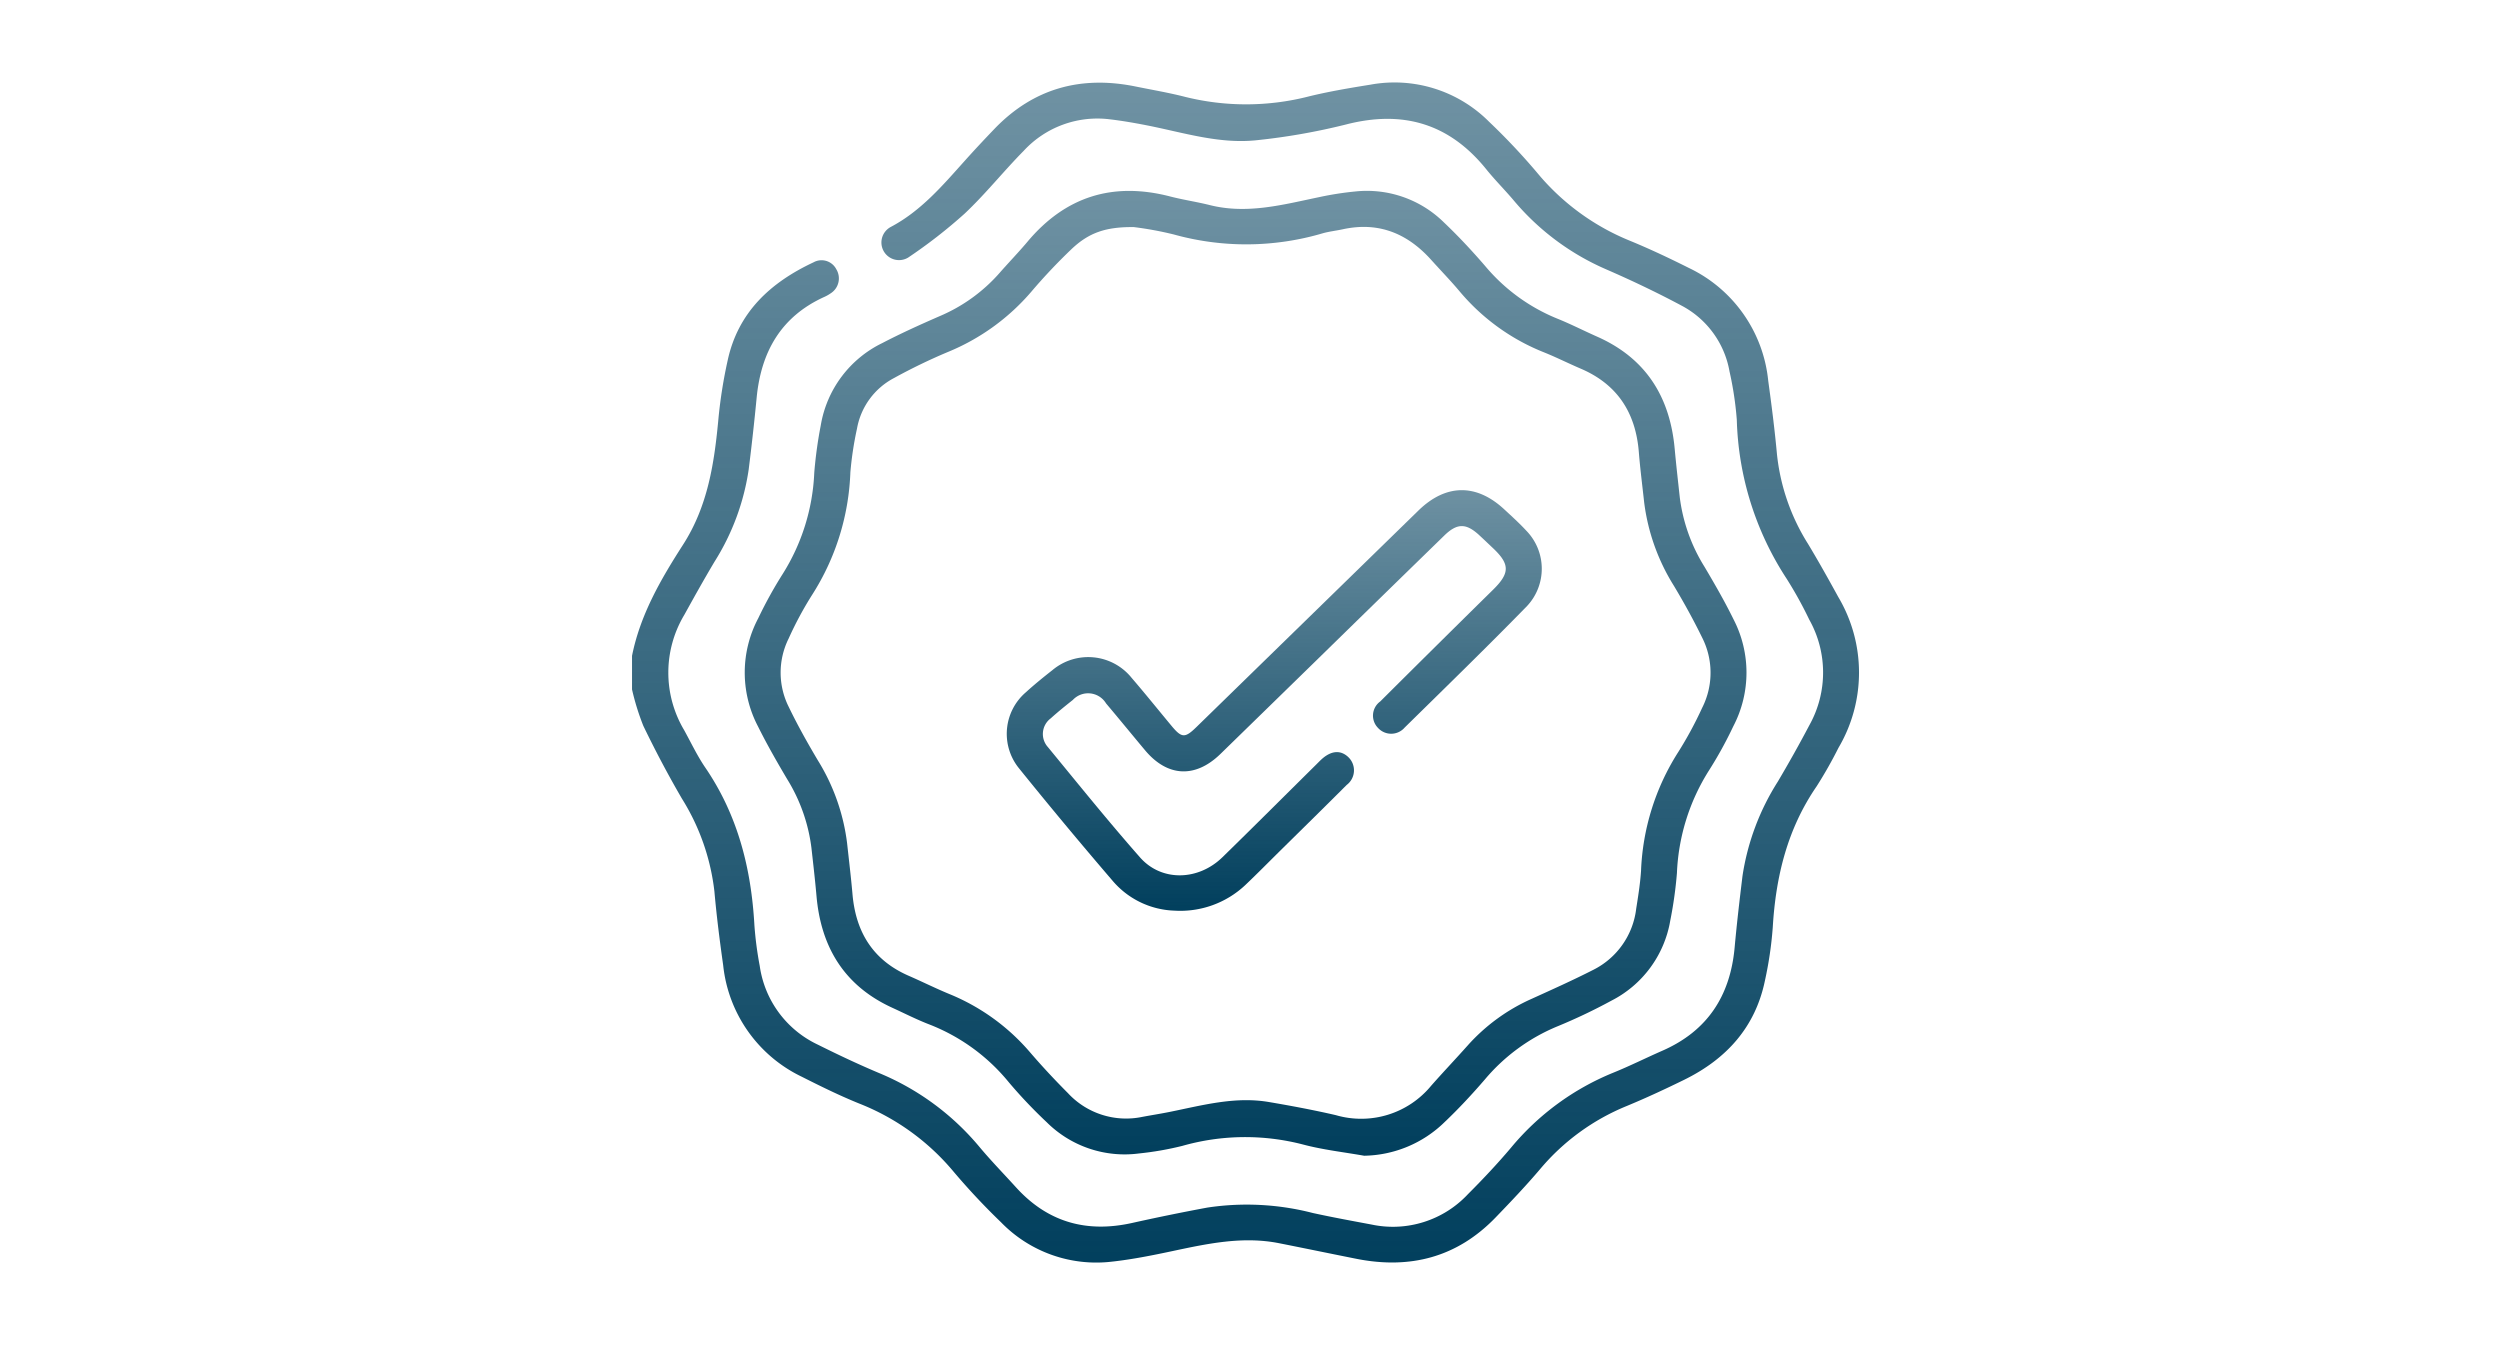
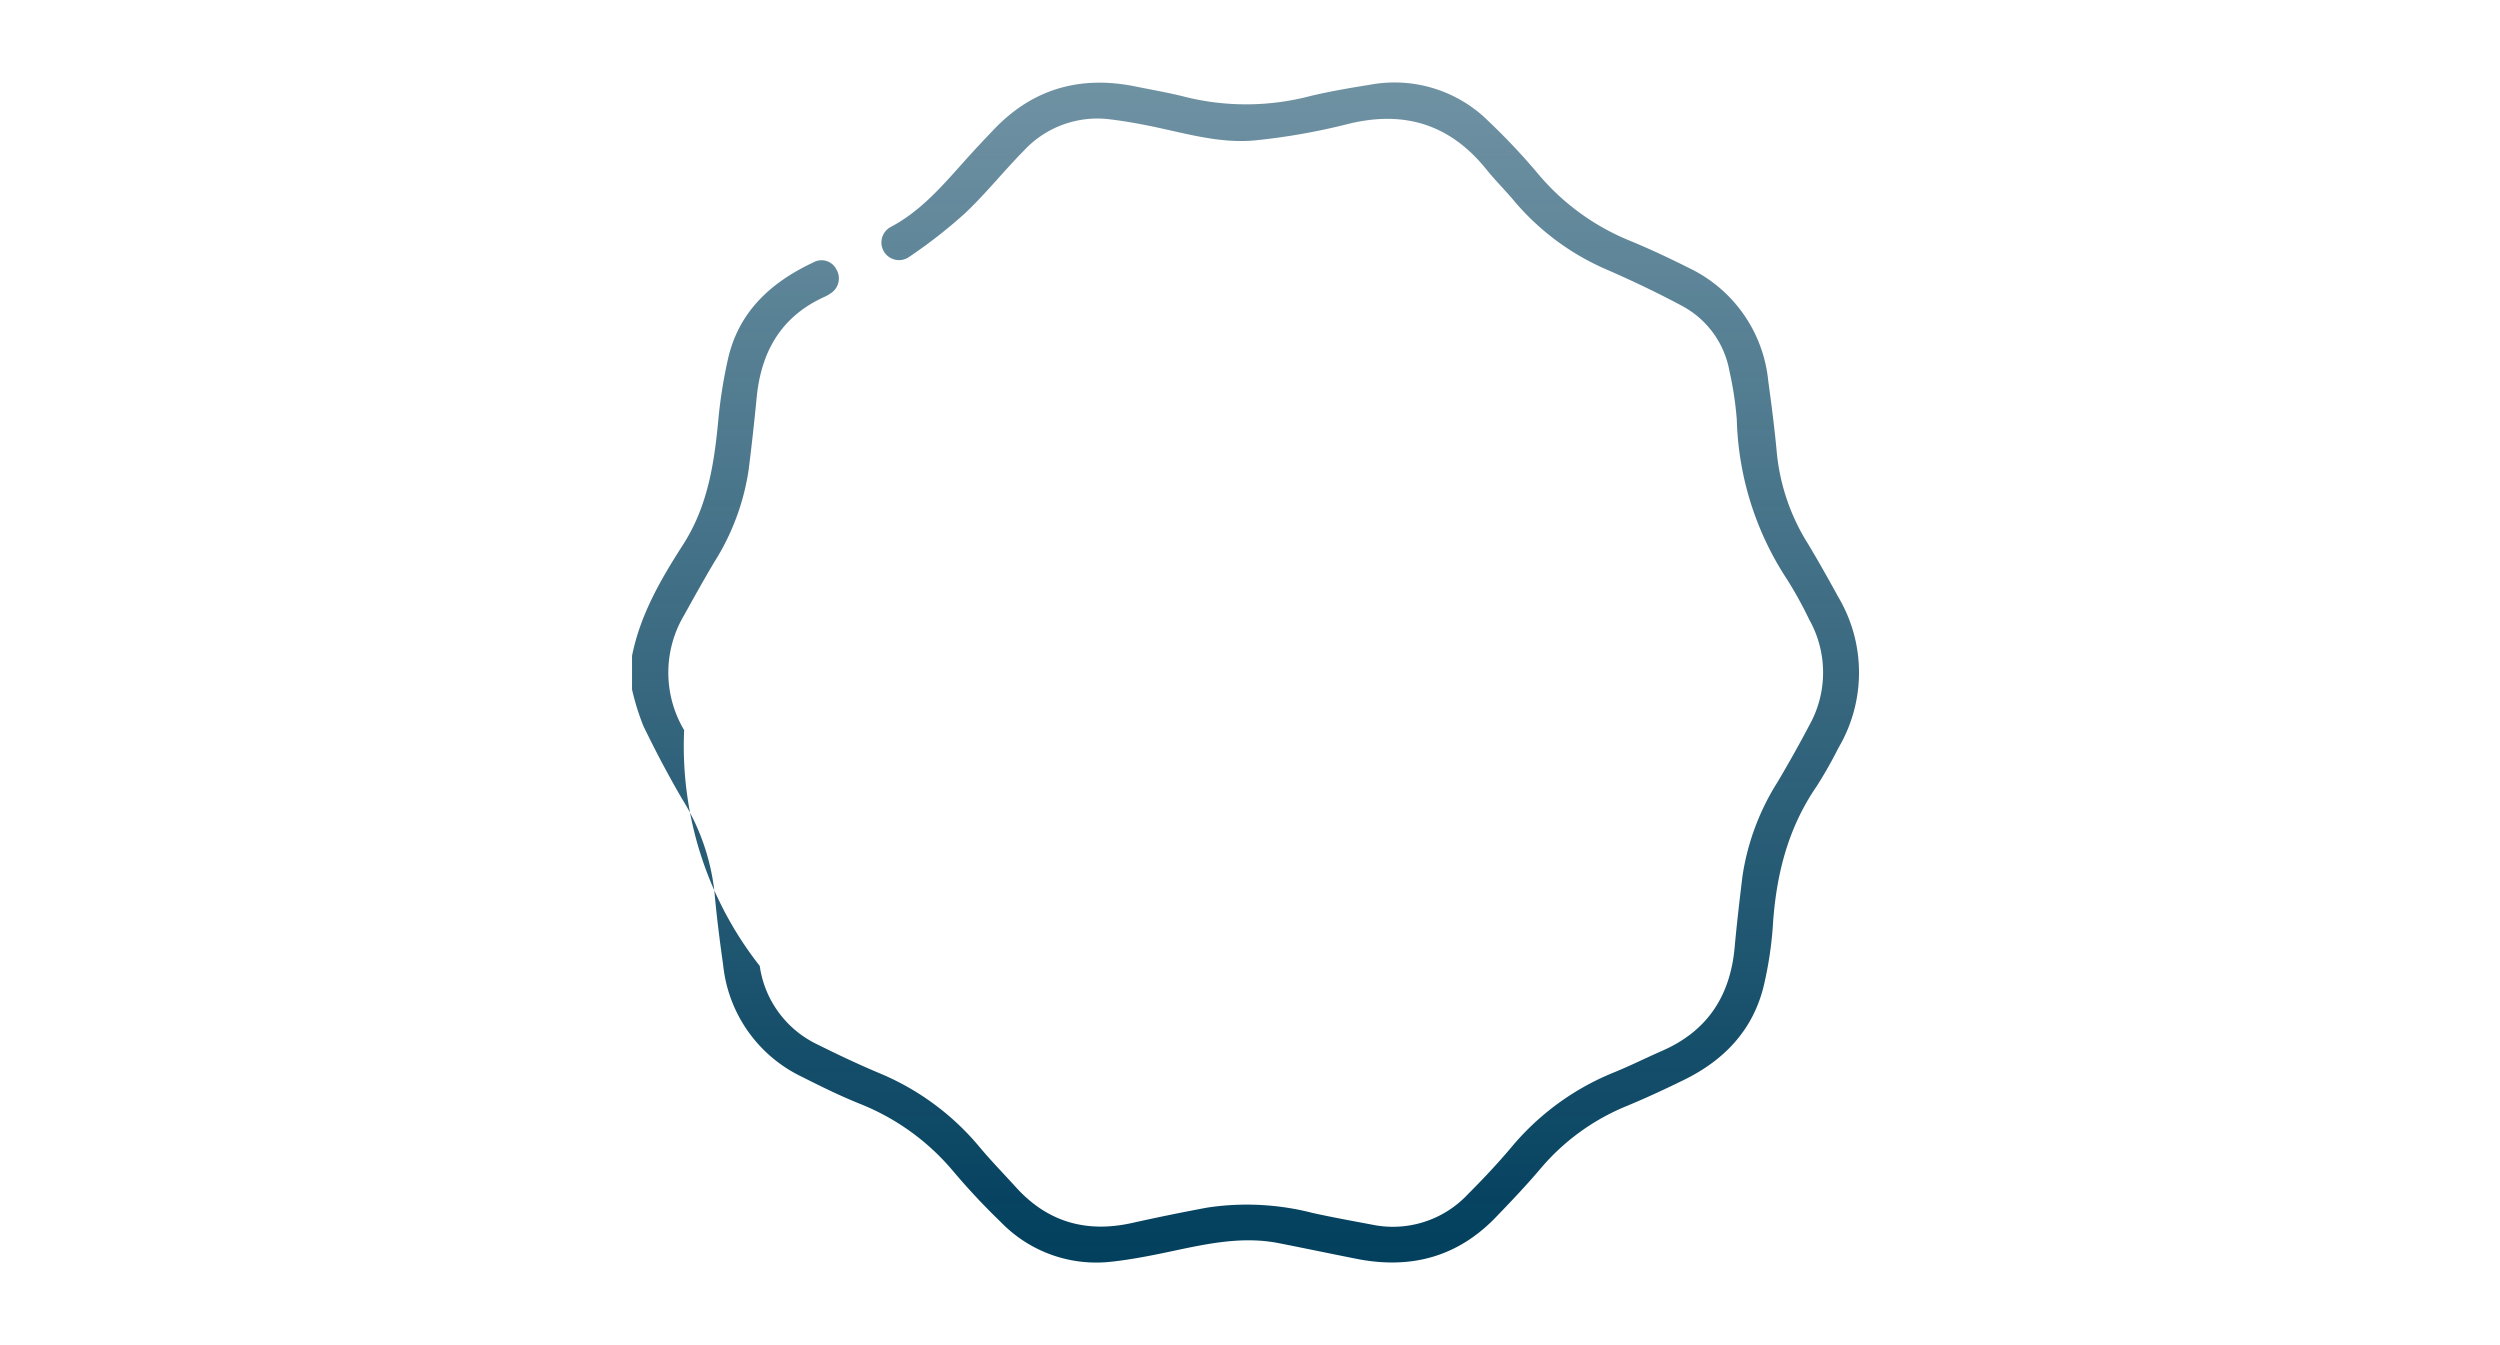
<svg xmlns="http://www.w3.org/2000/svg" width="277" height="149" viewBox="0 0 277 149">
  <defs>
    <style>.a{fill:#fff;}.b{fill:url(#a);}</style>
    <linearGradient id="a" x1="0.5" x2="0.5" y2="1" gradientUnits="objectBoundingBox">
      <stop offset="0" stop-color="#013f5d" stop-opacity="0.565" />
      <stop offset="1" stop-color="#013f5d" />
    </linearGradient>
  </defs>
  <g transform="translate(-1258 -3525)">
    <rect class="a" width="277" height="149" transform="translate(1258 3525)" />
    <g transform="translate(1264.028 3462.026)">
-       <path class="b" d="M64,135.644c.907-4.559,3.2-8.5,5.661-12.33,2.762-4.3,3.467-9.1,3.92-14.019a53.137,53.137,0,0,1,1.021-6.407c1.163-5.343,4.757-8.621,9.507-10.848a1.838,1.838,0,0,1,2.525.766A1.956,1.956,0,0,1,86,95.482a4.175,4.175,0,0,1-.693.39c-4.81,2.184-7.014,6.1-7.5,11.19q-.382,3.962-.878,7.913a26.283,26.283,0,0,1-3.794,10.245c-1.153,1.937-2.251,3.907-3.342,5.88a12.459,12.459,0,0,0-.017,12.774c.768,1.394,1.452,2.846,2.346,4.155,3.611,5.287,5.093,11.206,5.441,17.5A39.421,39.421,0,0,0,78.151,170a11.408,11.408,0,0,0,6.436,8.72c2.252,1.123,4.532,2.2,6.852,3.175a28.8,28.8,0,0,1,11.092,8.2c1.278,1.525,2.672,2.953,4.009,4.428,3.508,3.873,7.819,5.082,12.875,3.954q4.14-.923,8.313-1.7a29.243,29.243,0,0,1,11.713.6c2.157.472,4.332.87,6.5,1.277a11.375,11.375,0,0,0,10.672-3.358c1.657-1.658,3.269-3.369,4.781-5.159a28.829,28.829,0,0,1,11.331-8.309c1.842-.746,3.623-1.64,5.444-2.438,4.99-2.187,7.512-6.076,8-11.426.239-2.642.549-5.279.869-7.914a26.974,26.974,0,0,1,3.92-10.479c1.214-2.054,2.384-4.137,3.494-6.248a11.966,11.966,0,0,0-.014-11.693,44.266,44.266,0,0,0-2.5-4.523,33.84,33.84,0,0,1-5.528-17.611,37.145,37.145,0,0,0-.808-5.37,10.236,10.236,0,0,0-5.287-7.275c-2.761-1.478-5.6-2.826-8.474-4.075a27.762,27.762,0,0,1-10.2-7.657c-.974-1.146-2.043-2.214-2.986-3.384-4.087-5.071-9.225-6.585-15.512-4.977a70.822,70.822,0,0,1-9.908,1.75c-4.2.455-8.231-.876-12.3-1.667-1.3-.253-2.61-.479-3.925-.638a11.11,11.11,0,0,0-9.62,3.491c-2.236,2.267-4.231,4.78-6.545,6.958a56.087,56.087,0,0,1-6.249,4.861,1.952,1.952,0,1,1-1.952-3.38c3.382-1.779,5.781-4.62,8.263-7.387,1.063-1.186,2.153-2.349,3.257-3.5,4.33-4.5,9.591-5.921,15.642-4.686,1.819.371,3.654.68,5.449,1.14a27.947,27.947,0,0,0,13.781-.055c2.229-.542,4.5-.926,6.769-1.288a14.785,14.785,0,0,1,13.166,4.115,70.963,70.963,0,0,1,5.366,5.7,26.071,26.071,0,0,0,10.288,7.5c2.2.908,4.365,1.932,6.494,3a15.554,15.554,0,0,1,8.771,12.481c.373,2.716.721,5.438.971,8.167a23.164,23.164,0,0,0,3.448,9.928c1.163,1.931,2.263,3.9,3.347,5.877a16.413,16.413,0,0,1,.018,16.709,48.187,48.187,0,0,1-2.42,4.266c-3.242,4.716-4.527,10-4.86,15.62a41.545,41.545,0,0,1-.866,5.9c-1.073,5.2-4.3,8.713-8.959,11-2.1,1.03-4.229,2.019-6.392,2.915a24.72,24.72,0,0,0-9.551,6.965c-1.573,1.854-3.253,3.621-4.943,5.371-4.271,4.423-9.481,5.76-15.424,4.578-2.861-.569-5.716-1.164-8.577-1.73-4.018-.794-7.912.05-11.816.878-2.2.468-4.422.915-6.657,1.163a14.707,14.707,0,0,1-12.33-4.365,75.273,75.273,0,0,1-5.262-5.615,26.007,26.007,0,0,0-10.428-7.527c-2.167-.876-4.275-1.914-6.364-2.969A15.488,15.488,0,0,1,74.1,169.923c-.382-2.715-.729-5.437-.97-8.167a24.649,24.649,0,0,0-3.6-10.292c-1.53-2.632-2.958-5.331-4.28-8.073A27.193,27.193,0,0,1,64,139.362Z" />
-       <path class="b" d="M167.834,212.843c-2.259-.4-4.558-.654-6.768-1.242a25.444,25.444,0,0,0-13.362.146,34.111,34.111,0,0,1-4.828.845,12.229,12.229,0,0,1-10.207-3.454,53.42,53.42,0,0,1-4.2-4.427,21.375,21.375,0,0,0-8.8-6.409c-1.4-.538-2.742-1.225-4.108-1.85-5.311-2.429-7.908-6.694-8.408-12.394-.158-1.806-.369-3.608-.571-5.411a18.916,18.916,0,0,0-2.695-7.558c-1.123-1.9-2.226-3.822-3.208-5.8a12.859,12.859,0,0,1,.021-12,46.858,46.858,0,0,1,2.688-4.872,22.887,22.887,0,0,0,3.519-11.258,47.541,47.541,0,0,1,.722-5.251,12.4,12.4,0,0,1,6.82-9.111c2.074-1.081,4.212-2.046,6.357-2.981a18.37,18.37,0,0,0,6.615-4.768c1.02-1.166,2.1-2.279,3.1-3.466,4.214-5.032,9.483-6.668,15.819-5.026,1.453.377,2.947.593,4.4.958,4.167,1.043,8.16-.066,12.184-.9a35.217,35.217,0,0,1,3.928-.611,12.159,12.159,0,0,1,9.829,3.436c1.6,1.52,3.113,3.147,4.557,4.818a20.456,20.456,0,0,0,7.947,5.815c1.516.607,2.974,1.357,4.469,2.019,5.39,2.389,8.058,6.652,8.586,12.407.165,1.806.372,3.608.567,5.411a19,19,0,0,0,2.738,7.68c1.125,1.9,2.232,3.819,3.206,5.8a12.852,12.852,0,0,1-.02,11.881,44.647,44.647,0,0,1-2.684,4.874,23,23,0,0,0-3.557,11.38,45.882,45.882,0,0,1-.736,5.248,12.255,12.255,0,0,1-6.514,8.884,61.664,61.664,0,0,1-5.98,2.847,20.948,20.948,0,0,0-8.053,5.892c-1.413,1.64-2.893,3.235-4.463,4.725A13.05,13.05,0,0,1,167.834,212.843ZM142.312,109.949c-3.115-.031-4.979.623-6.89,2.43a62.75,62.75,0,0,0-4.462,4.726,24.279,24.279,0,0,1-9.266,6.69,63.405,63.405,0,0,0-5.959,2.884,7.887,7.887,0,0,0-4.094,5.6,37.433,37.433,0,0,0-.734,4.844,26.985,26.985,0,0,1-4.2,13.514,38.964,38.964,0,0,0-2.639,4.9,8.487,8.487,0,0,0,.006,7.568c.977,2.027,2.084,4,3.232,5.934a22.691,22.691,0,0,1,3.239,9.18c.206,1.891.436,3.78.6,5.675.371,4.176,2.269,7.277,6.2,9,1.5.654,2.964,1.384,4.473,2.01a23.39,23.39,0,0,1,8.964,6.441c1.352,1.577,2.775,3.1,4.242,4.572a8.778,8.778,0,0,0,8.238,2.619c1-.187,2-.342,3-.543,3.638-.733,7.256-1.742,11.02-1.1,2.483.421,4.962.887,7.415,1.454a10.039,10.039,0,0,0,10.554-3.251c1.345-1.528,2.747-3,4.1-4.521a20.872,20.872,0,0,1,7.03-5.111c2.292-1.041,4.592-2.071,6.834-3.214a8.713,8.713,0,0,0,4.763-6.785c.221-1.4.446-2.8.536-4.208a26.347,26.347,0,0,1,4.116-13.132,41.623,41.623,0,0,0,2.648-4.893,8.61,8.61,0,0,0,0-7.811c-.949-1.943-2-3.845-3.108-5.7a22.757,22.757,0,0,1-3.313-9.292c-.2-1.847-.44-3.691-.588-5.543-.346-4.353-2.365-7.511-6.446-9.255-1.341-.573-2.646-1.231-4-1.779a23.544,23.544,0,0,1-9.382-6.745c-1.023-1.22-2.135-2.364-3.2-3.548-2.635-2.924-5.825-4.226-9.765-3.369-.734.16-1.488.241-2.21.44a29.932,29.932,0,0,1-16.5.143A37.852,37.852,0,0,0,142.312,109.949Z" transform="translate(-22.714 -21.814)" />
-       <path class="b" d="M199.6,245.968a9.389,9.389,0,0,1-6.894-3.355q-5.272-6.141-10.355-12.443a6.063,6.063,0,0,1,.769-8.384c.946-.864,1.946-1.673,2.954-2.465a6.176,6.176,0,0,1,8.783.86c1.5,1.744,2.941,3.537,4.411,5.306,1.129,1.359,1.487,1.386,2.752.152q12.307-12,24.607-24c3.03-2.957,6.4-3.015,9.5-.146.843.782,1.7,1.555,2.479,2.4a6.045,6.045,0,0,1,.061,8.322c-4.45,4.558-9.017,9-13.561,13.466a1.972,1.972,0,0,1-2.95.045,1.939,1.939,0,0,1,.239-2.933q6.254-6.229,12.544-12.421c1.825-1.806,1.824-2.789-.01-4.533-.513-.488-1.026-.976-1.545-1.457-1.466-1.362-2.46-1.367-3.891.026q-7.084,6.9-14.153,13.813-5.319,5.192-10.641,10.38c-2.785,2.713-5.868,2.566-8.356-.4-1.449-1.729-2.873-3.479-4.327-5.2a2.321,2.321,0,0,0-3.676-.381c-.831.661-1.66,1.327-2.446,2.039a2.162,2.162,0,0,0-.315,3.192c3.368,4.1,6.7,8.238,10.207,12.221,2.371,2.693,6.437,2.6,9.124-.018,3.486-3.4,6.924-6.84,10.384-10.263.189-.187.373-.379.567-.559,1.094-1.015,2.169-1.1,3.042-.233a2.023,2.023,0,0,1-.224,3.042c-2.437,2.443-4.9,4.856-7.359,7.281-1.291,1.274-2.563,2.569-3.879,3.817A10.5,10.5,0,0,1,199.6,245.968Z" transform="translate(-75.496 -82.095)" />
+       <path class="b" d="M64,135.644c.907-4.559,3.2-8.5,5.661-12.33,2.762-4.3,3.467-9.1,3.92-14.019a53.137,53.137,0,0,1,1.021-6.407c1.163-5.343,4.757-8.621,9.507-10.848a1.838,1.838,0,0,1,2.525.766A1.956,1.956,0,0,1,86,95.482a4.175,4.175,0,0,1-.693.39c-4.81,2.184-7.014,6.1-7.5,11.19q-.382,3.962-.878,7.913a26.283,26.283,0,0,1-3.794,10.245c-1.153,1.937-2.251,3.907-3.342,5.88a12.459,12.459,0,0,0-.017,12.774A39.421,39.421,0,0,0,78.151,170a11.408,11.408,0,0,0,6.436,8.72c2.252,1.123,4.532,2.2,6.852,3.175a28.8,28.8,0,0,1,11.092,8.2c1.278,1.525,2.672,2.953,4.009,4.428,3.508,3.873,7.819,5.082,12.875,3.954q4.14-.923,8.313-1.7a29.243,29.243,0,0,1,11.713.6c2.157.472,4.332.87,6.5,1.277a11.375,11.375,0,0,0,10.672-3.358c1.657-1.658,3.269-3.369,4.781-5.159a28.829,28.829,0,0,1,11.331-8.309c1.842-.746,3.623-1.64,5.444-2.438,4.99-2.187,7.512-6.076,8-11.426.239-2.642.549-5.279.869-7.914a26.974,26.974,0,0,1,3.92-10.479c1.214-2.054,2.384-4.137,3.494-6.248a11.966,11.966,0,0,0-.014-11.693,44.266,44.266,0,0,0-2.5-4.523,33.84,33.84,0,0,1-5.528-17.611,37.145,37.145,0,0,0-.808-5.37,10.236,10.236,0,0,0-5.287-7.275c-2.761-1.478-5.6-2.826-8.474-4.075a27.762,27.762,0,0,1-10.2-7.657c-.974-1.146-2.043-2.214-2.986-3.384-4.087-5.071-9.225-6.585-15.512-4.977a70.822,70.822,0,0,1-9.908,1.75c-4.2.455-8.231-.876-12.3-1.667-1.3-.253-2.61-.479-3.925-.638a11.11,11.11,0,0,0-9.62,3.491c-2.236,2.267-4.231,4.78-6.545,6.958a56.087,56.087,0,0,1-6.249,4.861,1.952,1.952,0,1,1-1.952-3.38c3.382-1.779,5.781-4.62,8.263-7.387,1.063-1.186,2.153-2.349,3.257-3.5,4.33-4.5,9.591-5.921,15.642-4.686,1.819.371,3.654.68,5.449,1.14a27.947,27.947,0,0,0,13.781-.055c2.229-.542,4.5-.926,6.769-1.288a14.785,14.785,0,0,1,13.166,4.115,70.963,70.963,0,0,1,5.366,5.7,26.071,26.071,0,0,0,10.288,7.5c2.2.908,4.365,1.932,6.494,3a15.554,15.554,0,0,1,8.771,12.481c.373,2.716.721,5.438.971,8.167a23.164,23.164,0,0,0,3.448,9.928c1.163,1.931,2.263,3.9,3.347,5.877a16.413,16.413,0,0,1,.018,16.709,48.187,48.187,0,0,1-2.42,4.266c-3.242,4.716-4.527,10-4.86,15.62a41.545,41.545,0,0,1-.866,5.9c-1.073,5.2-4.3,8.713-8.959,11-2.1,1.03-4.229,2.019-6.392,2.915a24.72,24.72,0,0,0-9.551,6.965c-1.573,1.854-3.253,3.621-4.943,5.371-4.271,4.423-9.481,5.76-15.424,4.578-2.861-.569-5.716-1.164-8.577-1.73-4.018-.794-7.912.05-11.816.878-2.2.468-4.422.915-6.657,1.163a14.707,14.707,0,0,1-12.33-4.365,75.273,75.273,0,0,1-5.262-5.615,26.007,26.007,0,0,0-10.428-7.527c-2.167-.876-4.275-1.914-6.364-2.969A15.488,15.488,0,0,1,74.1,169.923c-.382-2.715-.729-5.437-.97-8.167a24.649,24.649,0,0,0-3.6-10.292c-1.53-2.632-2.958-5.331-4.28-8.073A27.193,27.193,0,0,1,64,139.362Z" />
    </g>
  </g>
</svg>